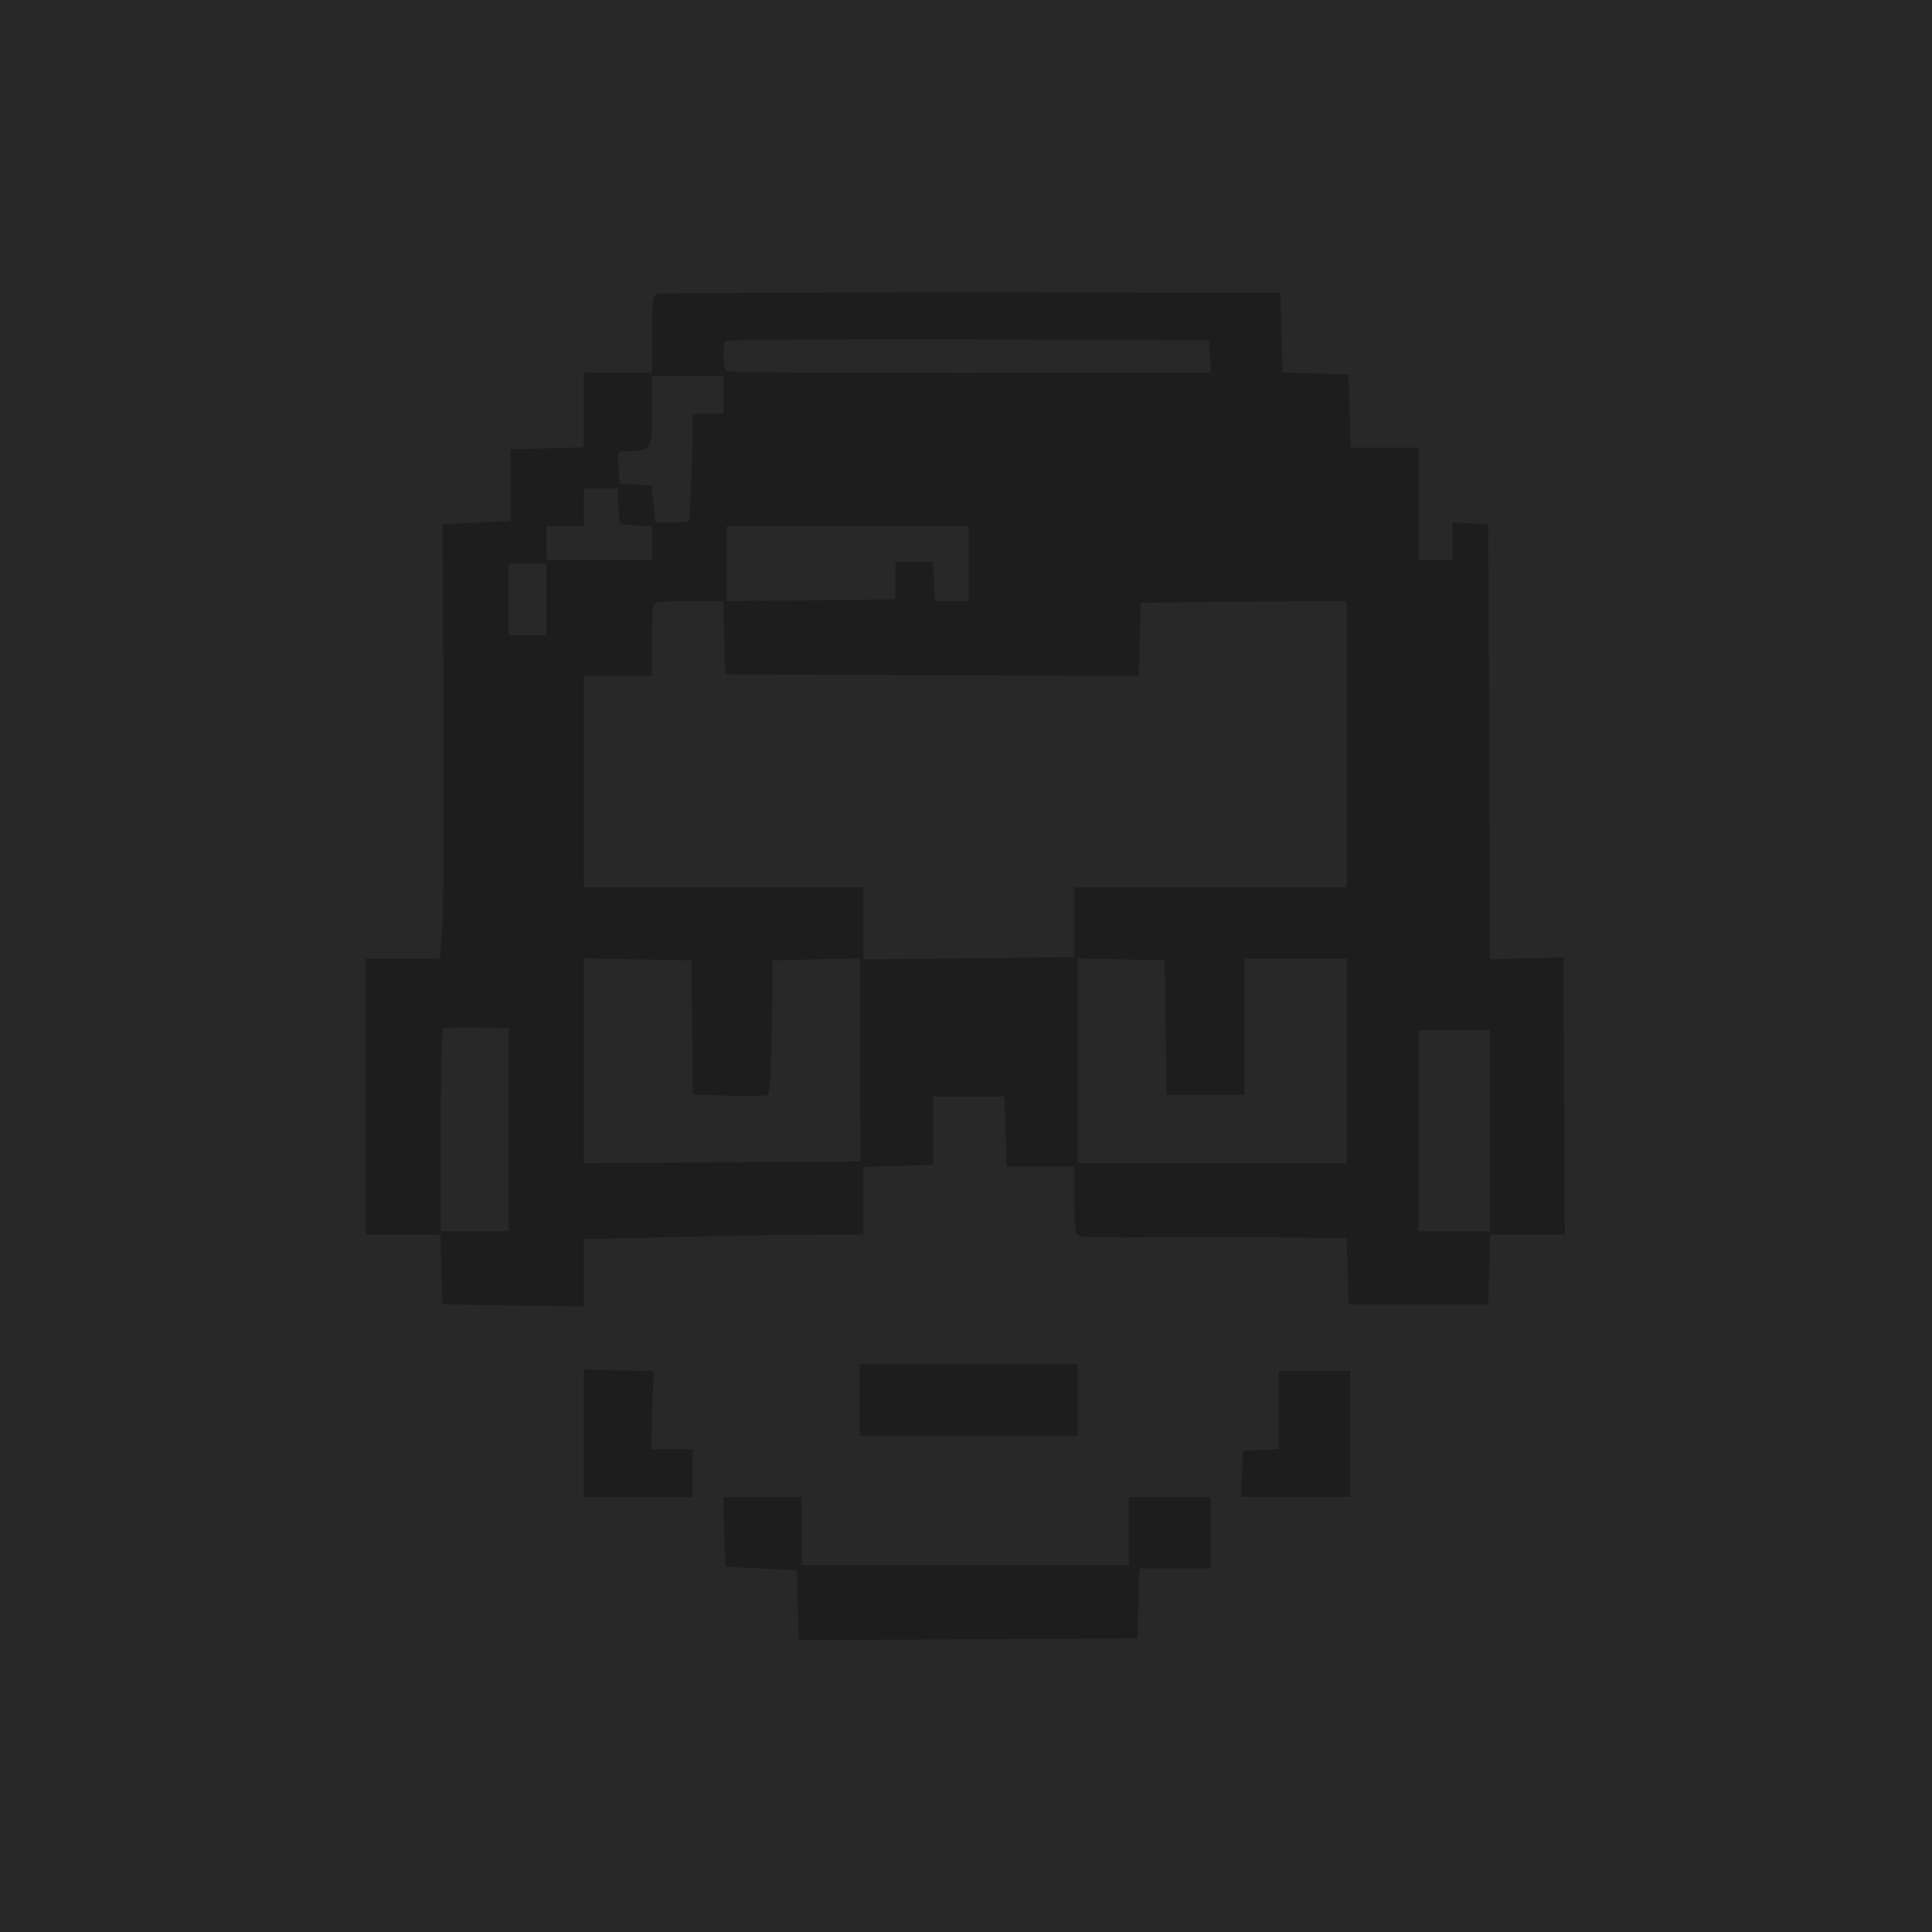
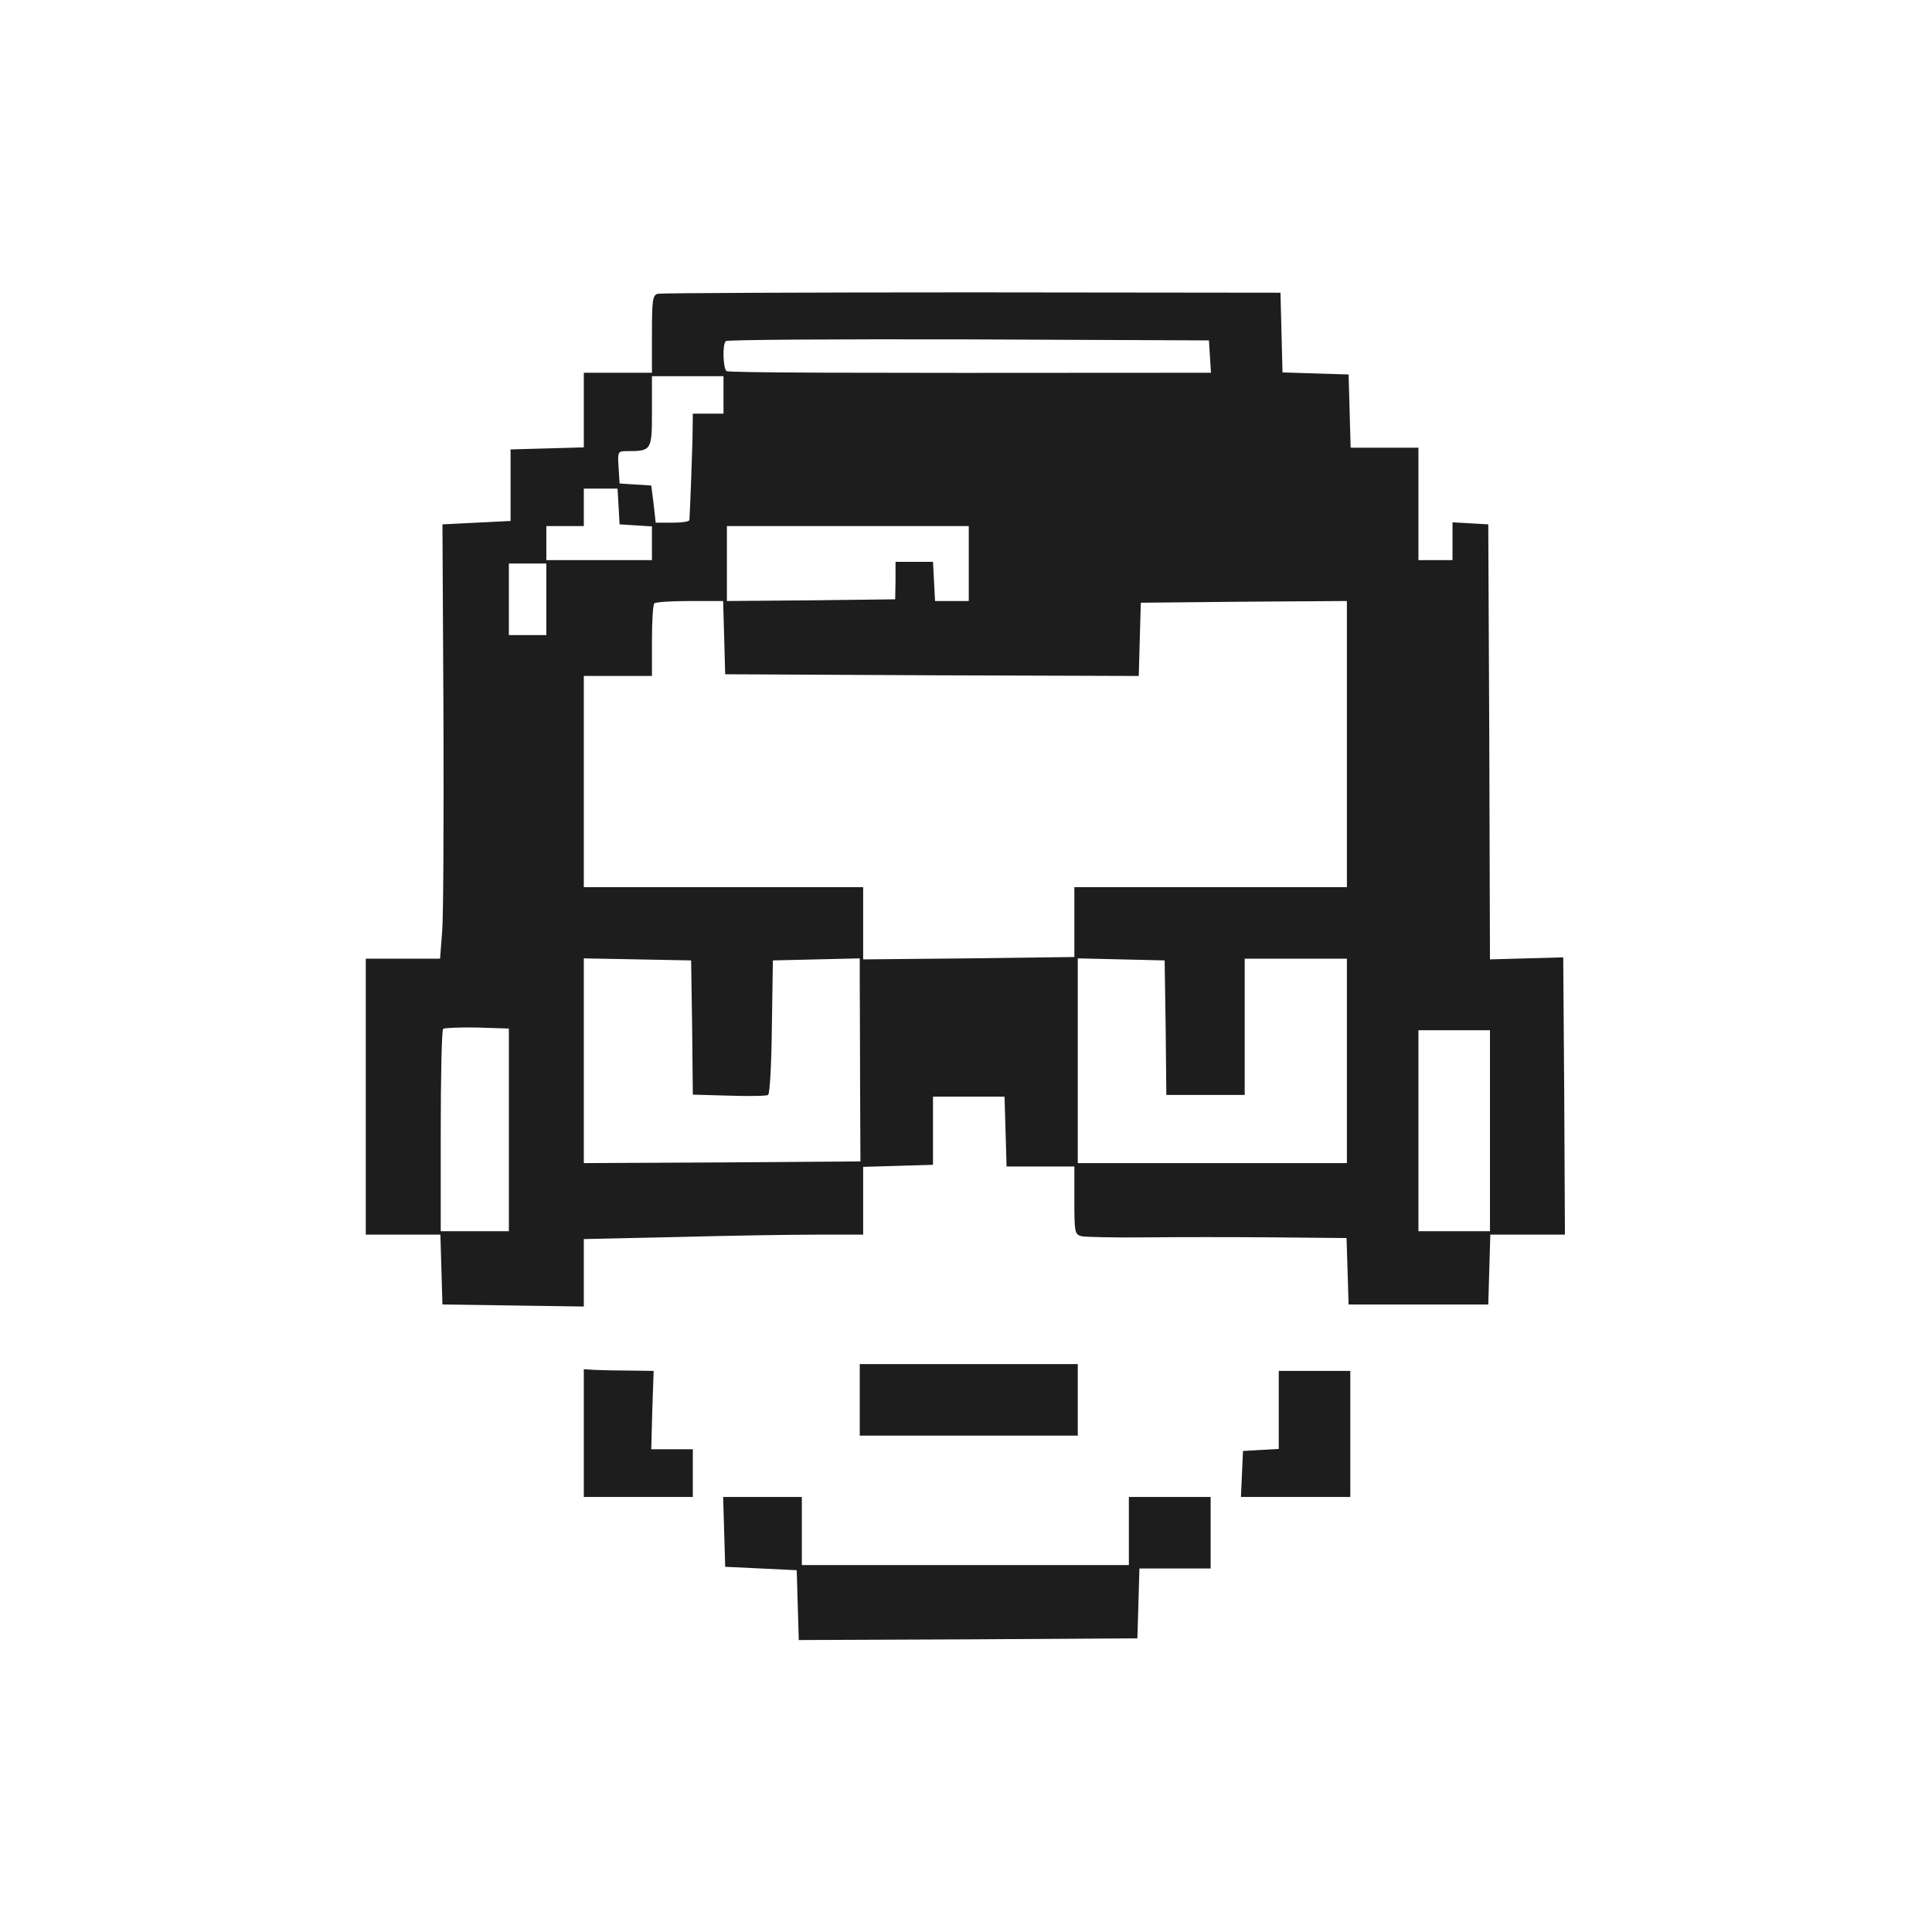
<svg xmlns="http://www.w3.org/2000/svg" width="1500" height="1500" viewBox="0 0 1500 1500" fill="none">
-   <rect width="1500" height="1500" fill="#282828" />
  <path d="M510.931 228.058C506.699 228.851 506.17 232.554 506.17 259.268V289.419H479.722H453.273V318.513V347.342L424.972 348.136L396.408 348.929V376.701V404.472L369.959 405.794L343.51 407.117L344.303 555.23C344.568 636.693 344.303 712.601 343.245 723.71L341.659 744.34H312.829H284V851.458V958.576H313.094H341.923L342.716 985.553L343.51 1012.8L398.524 1013.59L453.273 1014.38V988.198V962.014L525.214 960.427C564.622 959.369 613.553 958.576 633.654 958.576H670.153V932.127V905.942L697.396 905.149L724.374 904.355V877.906V851.458H752.145H779.916L780.71 878.435L781.503 905.678H807.688H834.136V932.127C834.136 957.253 834.401 958.576 840.22 959.898C843.393 960.427 865.611 960.956 889.679 960.691C913.747 960.427 958.446 960.427 989.391 960.691L1045.46 961.22L1046.26 986.876L1047.05 1012.8H1101.27H1155.49L1156.28 985.553L1157.08 958.576H1185.91H1215L1214.47 850.929L1213.68 743.282L1185.38 744.075L1156.81 744.869L1156.28 575.86L1155.49 407.117L1141.74 406.323L1127.72 405.53V420.077V434.888H1114.49H1101.27V391.247V347.607H1074.82H1048.64L1047.84 319.042L1047.05 290.742L1021.39 289.948L995.739 289.155L994.945 258.21L994.152 227.264L754.79 227C623.074 227 513.312 227.529 510.931 228.058ZM939.403 276.724L940.196 289.419H905.019C655.607 289.684 566.209 289.419 564.093 288.097C561.449 286.245 560.655 267.467 563.564 264.822C564.358 263.764 649.259 263.235 751.88 263.499L938.609 264.293L939.403 276.724ZM561.713 306.611V321.158H549.811H537.909L537.645 341.524C537.116 357.922 536.322 383.577 535.264 403.678C535.264 405.001 529.445 405.794 522.304 405.794H509.08L507.493 391.512L505.641 376.965L493.211 376.172L481.044 375.378L480.251 362.683C479.457 350.516 479.722 350.252 486.863 350.252C505.906 350.252 506.17 349.723 506.17 319.571V292.064H533.942H561.713V306.611ZM480.251 393.099L481.044 407.117L493.739 407.91L506.17 408.704V421.928V434.888H465.175H424.179V421.664V408.439H438.726H453.273V393.892V379.345H466.233H479.457L480.251 393.099ZM752.145 437.533V466.627H738.92H725.961L725.167 451.286L724.374 436.21H709.827H695.28V450.757L695.015 465.304L629.687 466.098L564.358 466.627V437.533V408.439H658.251H752.145V437.533ZM424.179 465.304V493.076H409.632H395.085V465.304V437.533H409.632H424.179V465.304ZM562.242 494.927L563.036 523.492L723.58 524.285L884.125 524.814L884.918 496.514L885.712 467.949L965.852 467.156L1045.73 466.627V577.712V688.797H939.932H834.136V715.775V743.017L752.145 744.075L670.153 744.869V716.833V688.797H561.713H453.273V606.806V524.814H479.722H506.17V497.572C506.17 482.496 506.964 469.272 508.022 468.478C508.815 467.42 521.246 466.627 535.529 466.627H561.449L562.242 494.927ZM537.38 797.766L537.909 849.871L565.945 850.664C581.285 851.193 595.039 850.929 596.361 850.135C597.684 849.342 599.006 825.538 599.27 797.237L600.064 745.662L633.918 744.869L667.509 744.075V762.06C667.509 771.847 667.773 807.288 667.773 840.878L668.038 901.71L560.655 902.504L453.273 903.033V823.686V744.075L495.062 744.869L536.587 745.662L537.38 797.766ZM905.019 797.766L905.548 850.135H935.964H966.381V797.237V744.34H1006.05H1045.73V823.686V903.033H941.254H836.781V823.686V744.075L870.636 744.869L904.226 745.662L905.019 797.766ZM395.085 877.113V955.931H368.636H342.188V878.435C342.188 835.588 342.981 799.882 344.039 798.824C345.097 798.031 356.999 797.502 370.488 797.766L395.085 798.56V877.113ZM1156.81 877.906V955.931H1129.04H1101.27V877.906V799.882H1129.04H1156.81V877.906Z" fill="#1D1D1D" />
  <path d="M667.508 1086.85V1114.62H752.144H836.781V1086.85V1059.08H752.144H667.508V1086.85Z" fill="#1D1D1D" />
  <path d="M453.273 1112.51V1162.23H495.592H537.91V1143.72V1125.2H521.776H505.642L506.436 1094.79L507.494 1064.37L488.979 1064.11C478.929 1064.11 466.498 1063.84 461.737 1063.58L453.273 1063.05V1112.51Z" fill="#1D1D1D" />
  <path d="M992.829 1094.52V1124.94L979.076 1125.73L965.058 1126.53L964.264 1144.25L963.471 1162.23H1006.05H1048.37V1113.3V1064.37H1020.6H992.829V1094.52Z" fill="#1D1D1D" />
  <path d="M562.243 1189.21L563.036 1216.45L590.807 1217.77L618.579 1219.1L619.372 1246.34L620.166 1273.32L751.617 1272.79L883.067 1271.99L883.861 1244.75L884.654 1217.77H912.161H939.933V1190V1162.23H908.194H876.455V1188.68V1215.13H749.501H622.546V1188.68V1162.23H592.13H561.449L562.243 1189.21Z" fill="#1D1D1D" />
</svg>